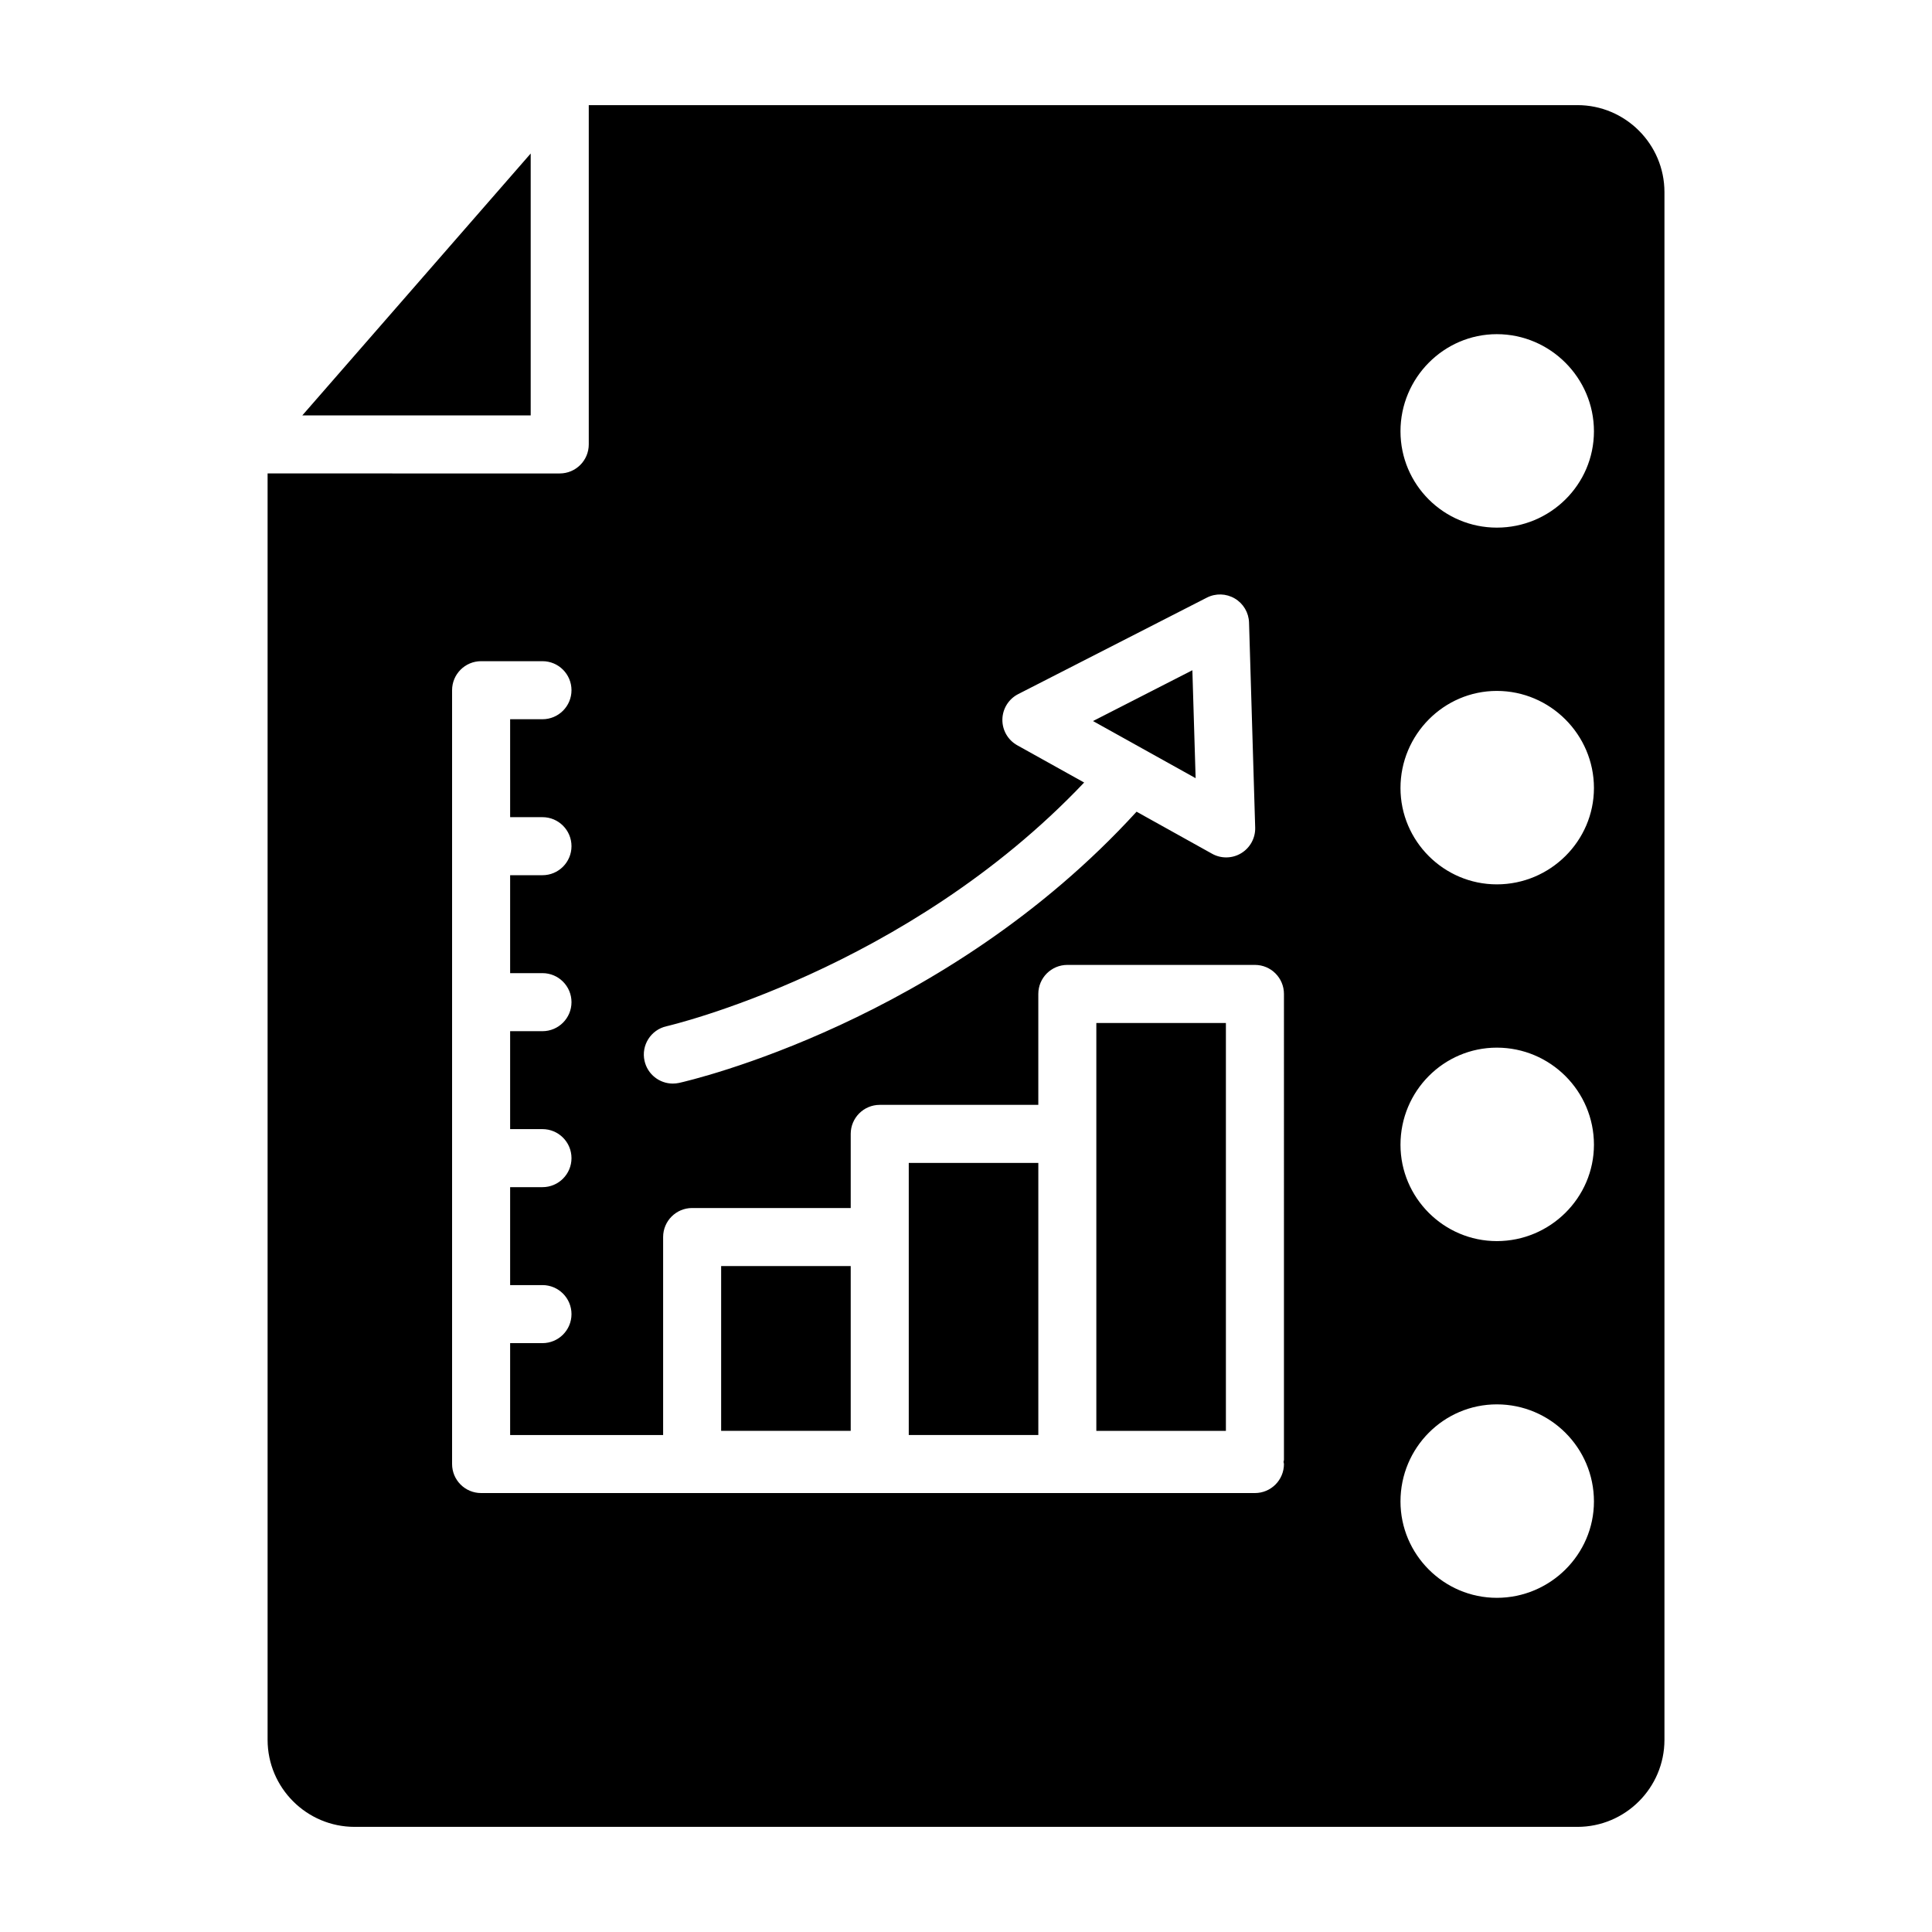
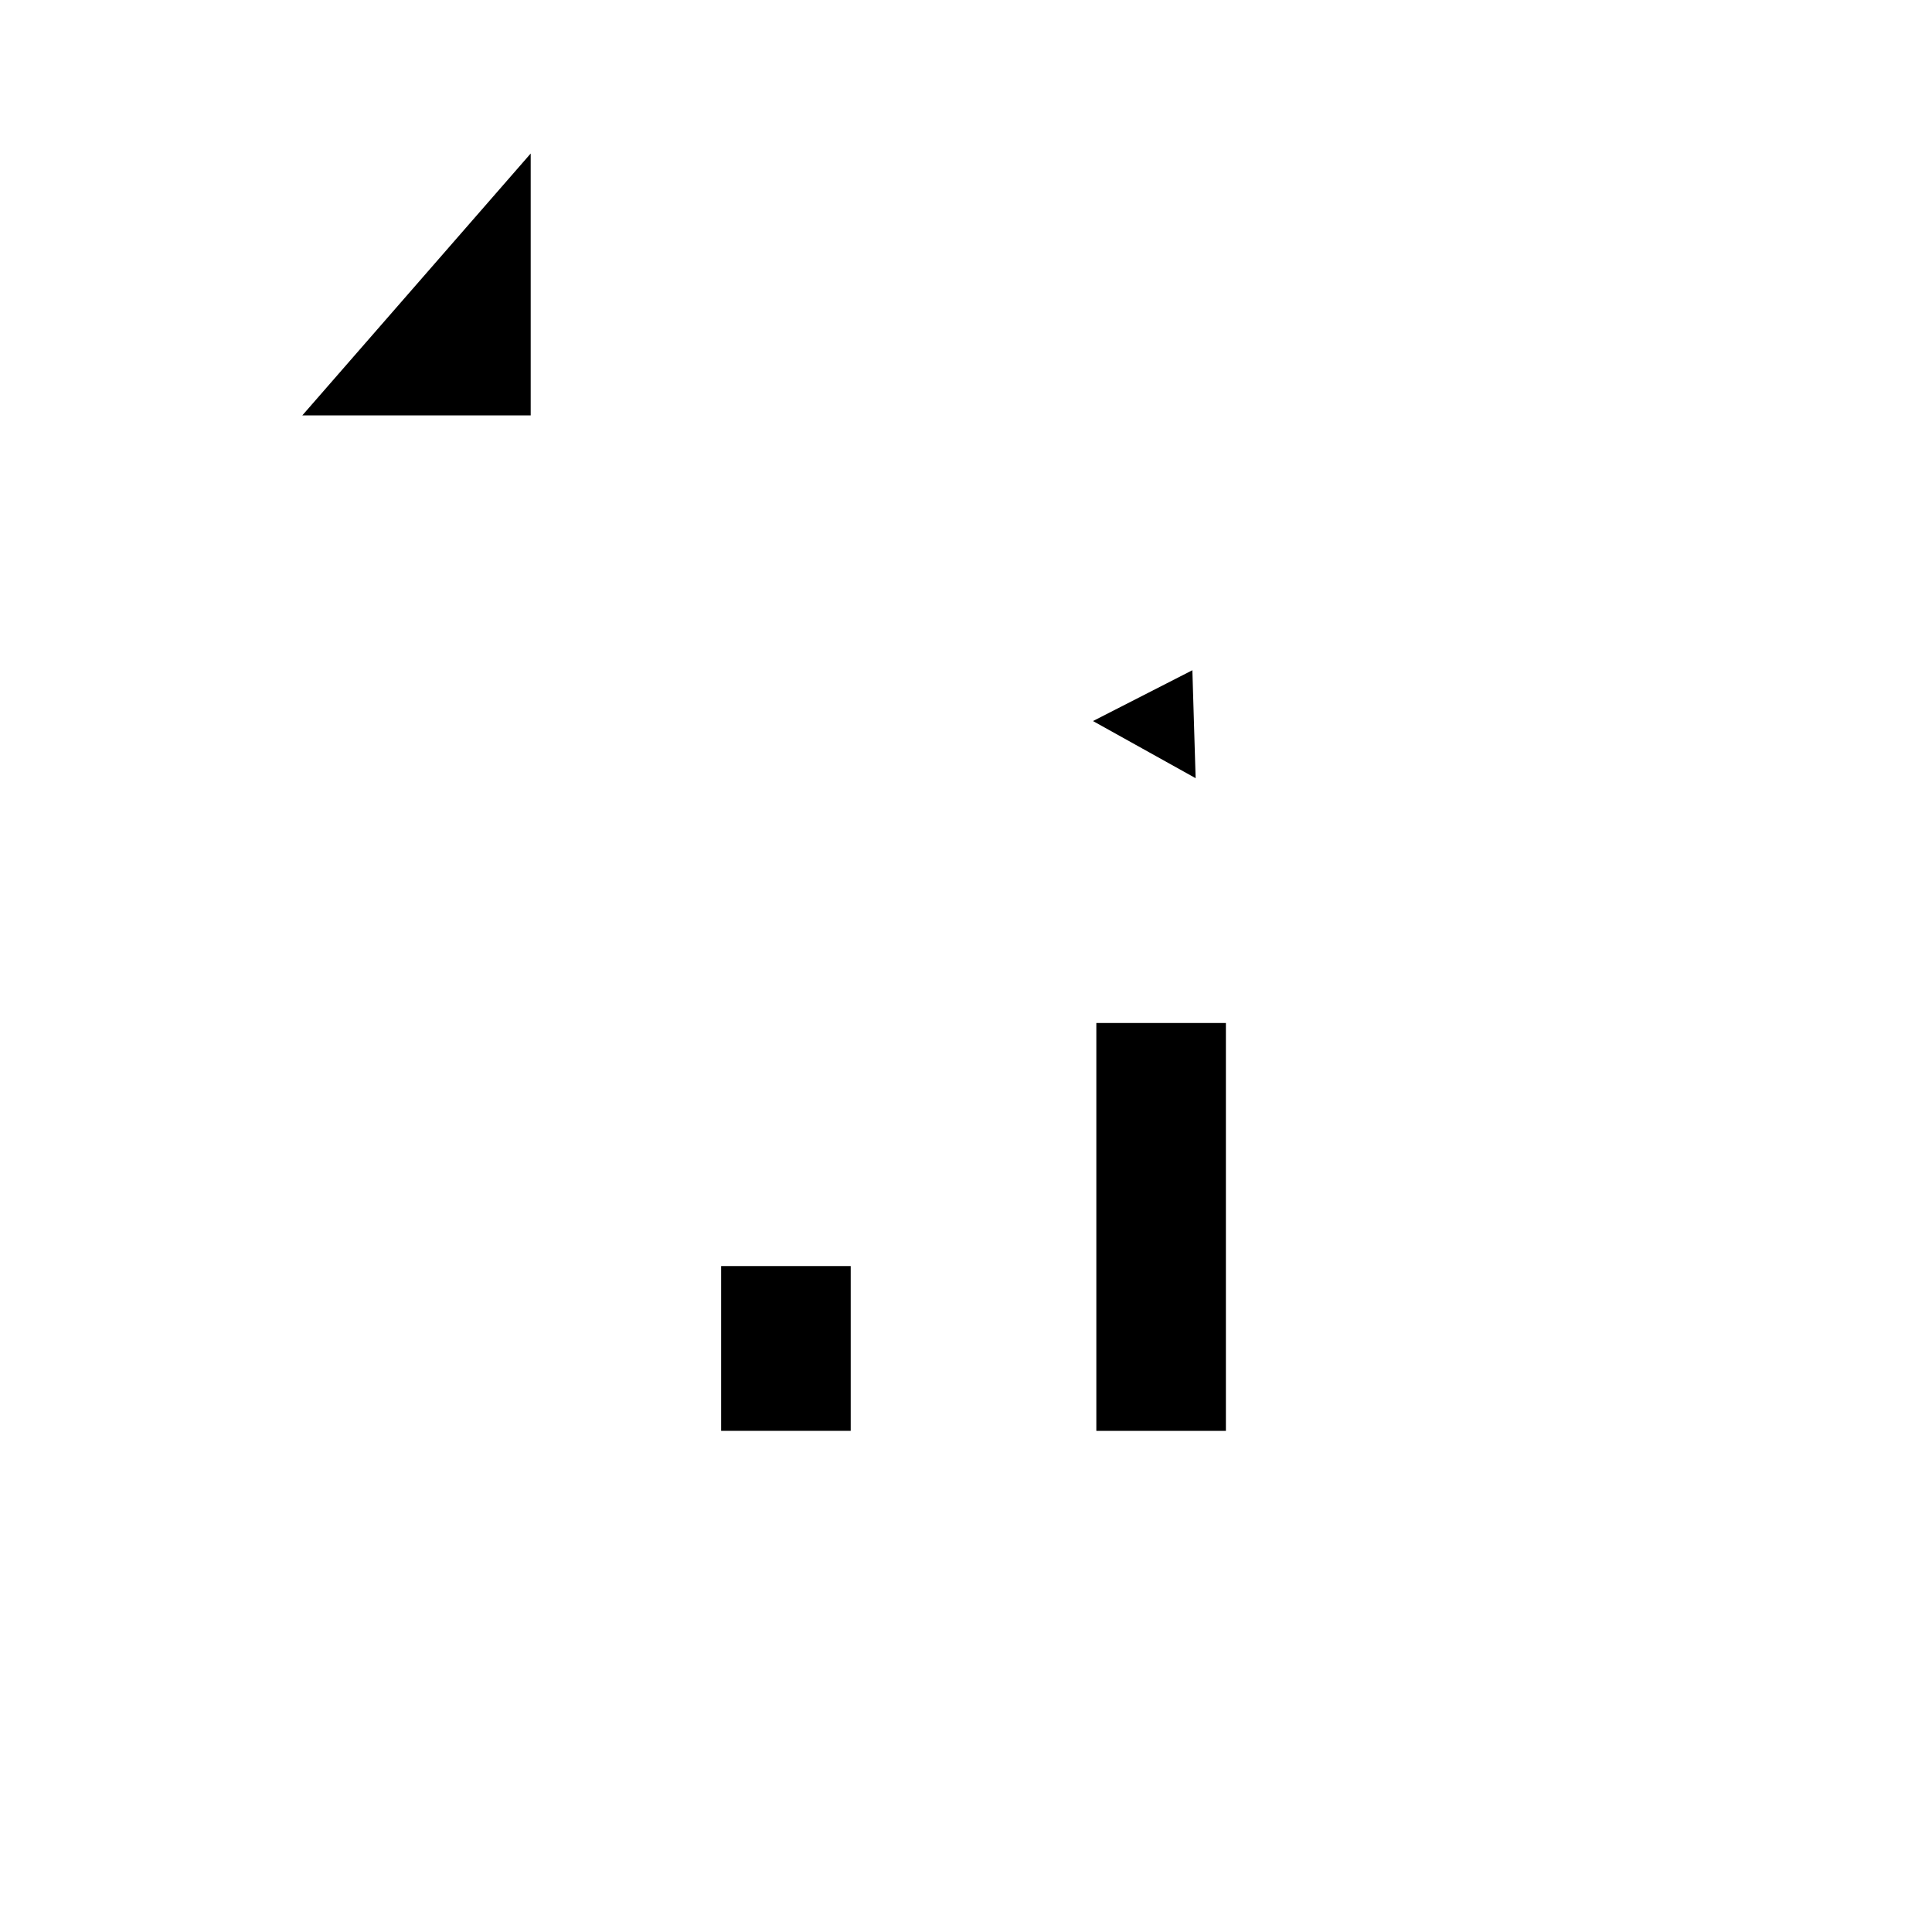
<svg xmlns="http://www.w3.org/2000/svg" fill="#000000" width="800px" height="800px" version="1.1" viewBox="144 144 512 512">
  <g>
-     <path d="m562.02 171.86h-261.99v89.918c0 4.246-3.445 7.691-7.691 7.691l-77.422-0.004v335.6c0 12.719 10.348 23.074 23.07 23.074h324.04c12.723 0 23.07-10.355 23.07-23.07v-410.14c0-12.719-10.348-23.07-23.07-23.07zm-241.4 244.11c0.648-0.145 63.527-14.848 110.69-64.594l-17.719-9.867c-2.484-1.383-4-4.016-3.949-6.859 0.051-2.832 1.664-5.418 4.191-6.707l49.992-25.562c2.352-1.203 5.141-1.113 7.414 0.23 2.269 1.34 3.695 3.754 3.769 6.387l1.629 54.301c0.086 2.762-1.328 5.367-3.691 6.801-1.227 0.75-2.609 1.121-3.996 1.121-1.285 0-2.578-0.32-3.738-0.973l-20.012-11.141c-50.754 55.59-118.34 71.23-121.22 71.871-0.566 0.121-1.125 0.18-1.676 0.18-3.523 0-6.695-2.434-7.496-6.019-0.93-4.129 1.68-8.246 5.816-9.168zm163.64 114.91c0 0.195-0.098 0.359-0.113 0.551 0.016 0.191 0.113 0.355 0.113 0.551 0 4.246-3.445 7.691-7.691 7.691h-205.07c-4.246 0-7.691-3.445-7.691-7.691v-205.07c0-4.246 3.445-7.691 7.691-7.691h16.262c4.246 0 7.691 3.445 7.691 7.691 0 4.246-3.445 7.691-7.691 7.691h-8.57v25.953h8.57c4.246 0 7.691 3.445 7.691 7.691s-3.445 7.691-7.691 7.691h-8.57v25.953h8.57c4.246 0 7.691 3.445 7.691 7.691 0 4.246-3.445 7.691-7.691 7.691h-8.57v25.953h8.57c4.246 0 7.691 3.445 7.691 7.691s-3.445 7.691-7.691 7.691h-8.57v25.953h8.57c4.246 0 7.691 3.445 7.691 7.691 0 4.246-3.445 7.691-7.691 7.691h-8.57v24.352h40.543v-52.469c0-4.246 3.445-7.691 7.691-7.691h42.023v-19.645c0-4.246 3.445-7.691 7.691-7.691h42.023v-29.398c0-4.246 3.445-7.691 7.691-7.691h49.715c4.246 0 7.691 3.445 7.691 7.691zm56.414 36.559c-14.047 0-25.531-11.484-25.531-25.531 0-14.254 11.484-25.738 25.531-25.738 14.148 0 25.738 11.484 25.738 25.738-0.004 14.047-11.59 25.531-25.738 25.531zm0-94.535c-14.047 0-25.531-11.484-25.531-25.531 0-14.254 11.484-25.738 25.531-25.738 14.148 0 25.738 11.484 25.738 25.738-0.004 14.047-11.59 25.531-25.738 25.531zm0-94.539c-14.047 0-25.531-11.484-25.531-25.531 0-14.148 11.484-25.734 25.531-25.734 14.148 0 25.738 11.586 25.738 25.734-0.004 14.047-11.59 25.531-25.738 25.531zm0-94.539c-14.047 0-25.531-11.379-25.531-25.531 0-14.148 11.484-25.738 25.531-25.738 14.148 0 25.738 11.586 25.738 25.738-0.004 14.152-11.59 25.531-25.738 25.531z" />
    <path d="m434.54 444.5v78.695h34.336v-108.09h-34.336z" />
-     <path d="m384.83 471.83v52.461h34.336v-72.105h-34.336z" />
    <path d="m335.11 479.52h34.336v43.668h-34.336z" />
    <path d="m459.99 321.62-26.34 13.465 27.203 15.141z" />
    <path d="m284.64 184.68-60.52 69.402h60.52z" />
  </g>
</svg>